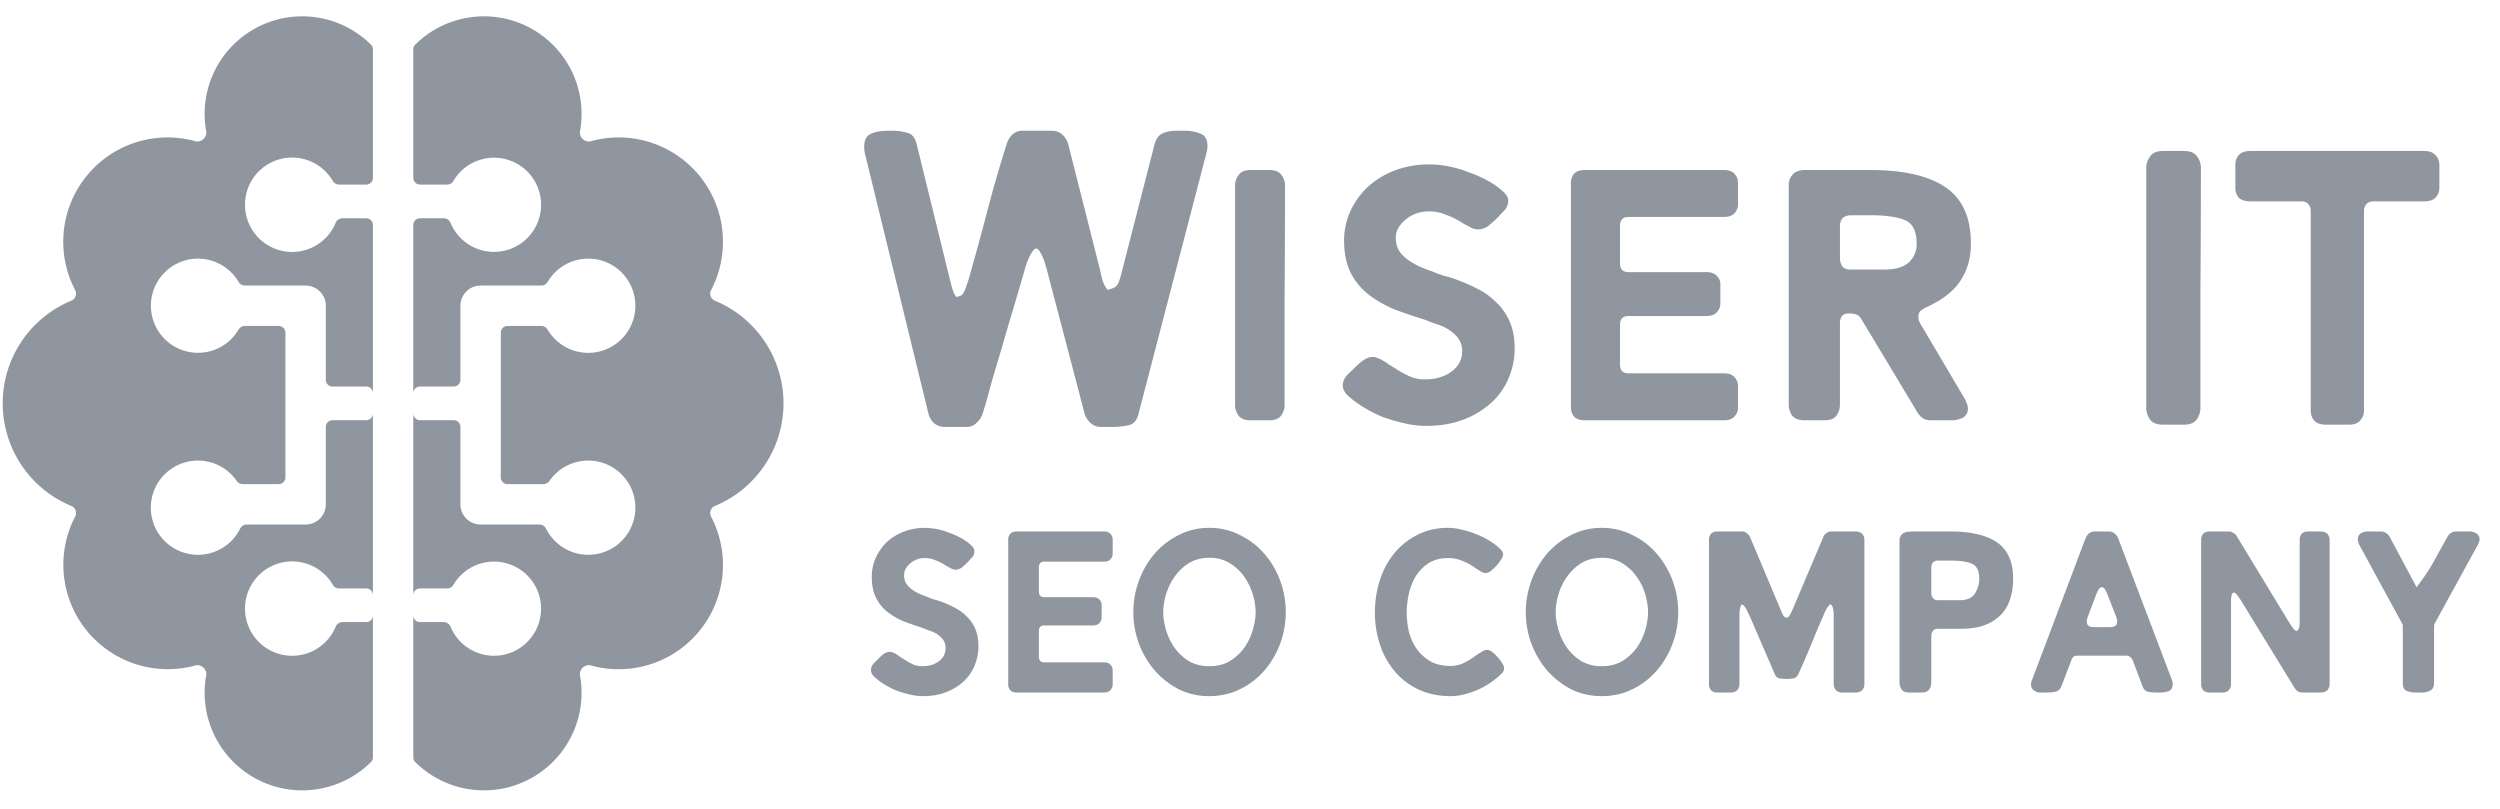
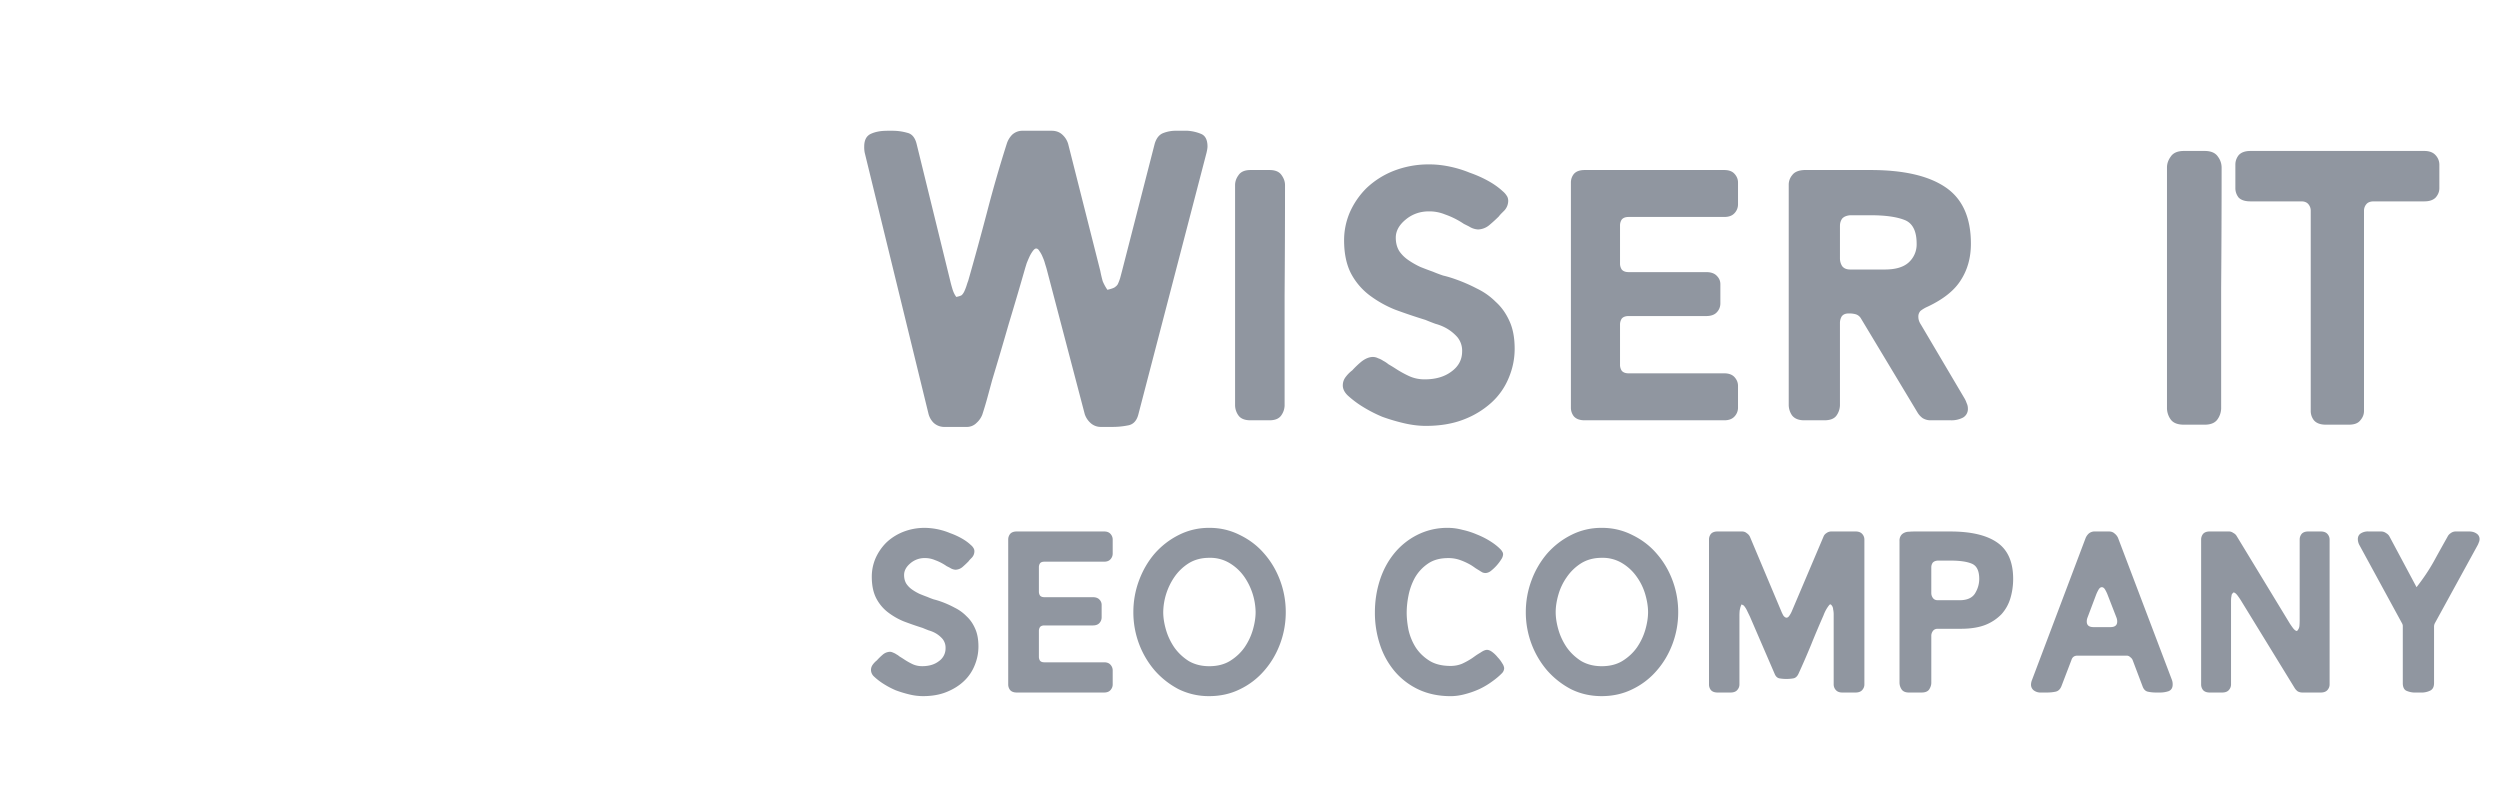
<svg xmlns="http://www.w3.org/2000/svg" width="102" height="33" fill="none">
-   <path fill-rule="evenodd" clip-rule="evenodd" d="M14.94 8.905c.152 0 .275.123.275.275V30.9c0 .07-.027.139-.077.189a3.982 3.982 0 01-6.725-3.536c.043-.239-.206-.468-.439-.403a4.26 4.26 0 01-4.907-6.076.312.312 0 00-.156-.43 4.532 4.532 0 010-8.377.312.312 0 00.156-.429 4.256 4.256 0 014.908-6.076c.232.064.481-.165.438-.402a3.982 3.982 0 016.725-3.536c.05.05.077.117.077.188v5.245a.275.275 0 01-.275.274h-1.11a.3.3 0 01-.255-.153 1.921 1.921 0 00-3.578.977 1.922 1.922 0 003.696.742.303.303 0 01.274-.193h.973zm-3.02 17.85c.798 0 1.483-.487 1.773-1.18a.303.303 0 01.274-.194h.973a.275.275 0 00.275-.274v-.824a.275.275 0 00-.275-.274h-1.11a.3.3 0 01-.255-.154 1.921 1.921 0 00-3.578.977c0 1.062.86 1.923 1.923 1.923zM8.075 10.553c.705 0 1.321.38 1.656.945a.3.3 0 00.255.153h2.483c.455 0 .824.37.824.824v3.02c0 .153.122.276.274.276h1.373c.152 0 .275.122.275.274v.824a.275.275 0 01-.275.274h-1.373a.275.275 0 00-.274.275v3.158a.824.824 0 01-.824.824H10.06a.302.302 0 00-.265.173 1.922 1.922 0 11-.14-1.955.3.3 0 00.243.134h1.472a.275.275 0 00.275-.274v-5.905a.275.275 0 00-.275-.274H9.986a.3.3 0 00-.255.153 1.921 1.921 0 11-1.656-2.9zm9.062-1.648a.275.275 0 00-.275.275V30.9c0 .07.027.139.077.189a3.982 3.982 0 006.725-3.536c-.043-.239.206-.468.439-.403a4.256 4.256 0 004.908-6.076.312.312 0 01.155-.43 4.532 4.532 0 000-8.377.312.312 0 01-.155-.429 4.256 4.256 0 00-4.908-6.076c-.233.064-.482-.165-.439-.402a3.982 3.982 0 00-6.725-3.536.265.265 0 00-.077.188v5.245c0 .151.123.274.275.274h1.11a.3.3 0 00.255-.153 1.921 1.921 0 11-.118 1.72.303.303 0 00-.274-.194h-.973zm3.02 17.85a1.923 1.923 0 01-1.773-1.18.303.303 0 00-.274-.194h-.973a.275.275 0 01-.274-.274v-.824c0-.152.122-.274.274-.274h1.11a.3.3 0 00.255-.154 1.921 1.921 0 111.656 2.9zm3.845-16.202c-.705 0-1.321.38-1.656.945a.3.3 0 01-.255.153h-2.483a.824.824 0 00-.823.824v3.02a.275.275 0 01-.275.276h-1.373a.275.275 0 00-.274.274v.824c0 .151.122.274.274.274h1.373c.152 0 .275.123.275.275v3.158c0 .455.369.824.823.824h2.41c.113 0 .213.07.264.173a1.922 1.922 0 10.14-1.955.3.3 0 01-.243.134h-1.472a.275.275 0 01-.275-.274v-5.905c0-.151.123-.274.275-.274h1.384a.3.3 0 01.255.153 1.922 1.922 0 101.656-2.9z" fill="#9096A0" />
-   <path d="M36.568 26.694a.69.69 0 01.132.09c.052.031.106.065.165.103.11.075.227.143.352.203.124.06.26.09.406.09.279 0 .506-.067.682-.203a.632.632 0 00.274-.531.573.573 0 00-.12-.374 1.094 1.094 0 00-.33-.26 1.228 1.228 0 00-.231-.09 5.847 5.847 0 01-.253-.102 13.656 13.656 0 01-.78-.271 2.843 2.843 0 01-.66-.385 1.72 1.72 0 01-.46-.566c-.118-.233-.176-.523-.176-.87 0-.25.047-.49.142-.724.103-.241.246-.456.429-.645.19-.188.421-.34.692-.452a2.38 2.38 0 01.923-.17 2.77 2.77 0 011.011.215 3 3 0 01.473.215c.146.083.27.173.373.271a.457.457 0 01.1.113.243.243 0 01.043.148.38.38 0 01-.12.27l-.056.057a.75.75 0 00-.066.08 4.009 4.009 0 01-.241.226.46.46 0 01-.286.113.465.465 0 01-.23-.08l-.133-.067a2.054 2.054 0 00-.483-.249 1.031 1.031 0 00-.407-.08.887.887 0 00-.593.216c-.169.143-.253.301-.253.475 0 .136.03.252.088.35a.91.91 0 00.23.238c.096.068.199.128.308.18.11.046.217.088.32.125.087.038.175.072.263.102.095.023.194.053.297.09.19.068.377.151.56.25.183.09.344.207.483.35.147.136.264.305.352.509.088.196.132.437.132.724 0 .264-.051.52-.154.769a1.793 1.793 0 01-.44.645c-.19.18-.424.327-.703.44-.278.114-.6.17-.967.17a2.35 2.35 0 01-.55-.068 4.819 4.819 0 01-.56-.17 3.445 3.445 0 01-.494-.26 2.531 2.531 0 01-.396-.305.372.372 0 01-.12-.26c0-.083.025-.158.076-.226a.889.889 0 01.165-.17 2.32 2.32 0 01.231-.226.479.479 0 01.297-.124c.044 0 .088.011.132.034a.55.55 0 01.131.067zm8.478-3.777h-2.439c-.08 0-.14.022-.176.068a.285.285 0 00-.044.158v.995c0 .06.015.113.044.159.037.045.096.068.176.068h1.978c.124 0 .216.034.275.101a.3.3 0 01.087.215v.51a.337.337 0 01-.087.225c-.059.068-.15.102-.275.102h-1.978c-.08 0-.14.023-.176.068a.285.285 0 00-.044.158v1.052c0 .06.015.113.044.159.037.045.096.067.176.067h2.44c.117 0 .205.034.263.102a.338.338 0 01.088.226v.577c0 .083-.03.159-.088.226-.058.068-.146.102-.264.102h-3.56c-.124 0-.216-.034-.274-.102a.366.366 0 01-.077-.226v-5.915c0-.083.025-.158.077-.226.058-.068.15-.102.274-.102h3.56c.118 0 .206.034.264.102a.338.338 0 01.088.226v.577a.34.34 0 01-.088.226c-.058.068-.146.102-.264.102zm4.293 5.485a2.78 2.78 0 01-1.253-.283 3.387 3.387 0 01-.978-.769 3.625 3.625 0 01-.637-1.085 3.679 3.679 0 01-.23-1.29c0-.445.076-.874.23-1.289.154-.415.366-.78.637-1.097.279-.317.605-.57.978-.758a2.7 2.7 0 011.253-.294 2.7 2.7 0 011.253.294c.388.189.717.441.989.758.278.317.494.682.648 1.097.154.415.23.845.23 1.29 0 .444-.076.874-.23 1.289-.154.414-.37.78-.648 1.097a3.046 3.046 0 01-.99.758c-.38.188-.798.282-1.252.282zm0-1.221c.33 0 .611-.072.846-.215.242-.15.44-.336.593-.554.154-.226.268-.468.341-.724.073-.256.11-.494.11-.713a2.608 2.608 0 00-.45-1.425 1.964 1.964 0 00-.594-.565 1.53 1.53 0 00-.846-.226c-.322 0-.605.075-.846.226-.235.15-.429.34-.583.565a2.608 2.608 0 00-.45 1.425c0 .219.036.456.11.713.073.256.187.498.34.724.154.218.348.403.583.554.241.143.523.215.846.215zm10.724-.328l.176-.125a4.75 4.75 0 01.164-.101c.11-.076.198-.113.264-.113s.14.03.22.09c.08.06.154.132.22.215.073.075.135.158.187.249a.416.416 0 01.076.192.307.307 0 01-.098.215c-.11.113-.246.226-.407.34a3.156 3.156 0 01-.517.304 3.568 3.568 0 01-.582.204c-.198.053-.392.08-.582.08-.484 0-.92-.091-1.308-.272a2.876 2.876 0 01-.967-.735 3.243 3.243 0 01-.604-1.086 4.131 4.131 0 01-.209-1.323c0-.453.066-.886.198-1.301.132-.415.326-.78.582-1.097a2.89 2.89 0 01.934-.758 2.701 2.701 0 011.275-.294c.19 0 .384.027.582.08.205.044.403.109.594.191.19.076.37.166.538.272.169.106.308.215.418.328a.416.416 0 01.077.102c.021.03.032.068.032.113a.42.42 0 01-.077.203 1.836 1.836 0 01-.417.464.38.38 0 01-.22.09.375.375 0 01-.12-.022 1.21 1.21 0 01-.133-.08 4.749 4.749 0 01-.164-.101 3.18 3.18 0 00-.165-.113 2.557 2.557 0 00-.429-.204 1.405 1.405 0 00-.516-.09c-.33 0-.605.075-.824.226-.22.15-.396.34-.528.566a2.516 2.516 0 00-.264.723 3.6 3.6 0 00-.076.702c0 .226.025.467.076.724.06.256.158.493.297.712.14.211.323.388.55.532.227.143.516.215.868.215.168 0 .326-.03.472-.091a3.04 3.04 0 00.407-.226zm5.287 1.549c-.453 0-.87-.094-1.252-.283a3.385 3.385 0 01-.978-.769 3.623 3.623 0 01-.637-1.085 3.677 3.677 0 01-.23-1.29c0-.445.076-.874.23-1.289a3.59 3.59 0 01.637-1.097c.279-.317.605-.57.978-.758a2.696 2.696 0 011.253-.294 2.7 2.7 0 011.253.294c.388.189.718.441.989.758.278.317.494.682.648 1.097.154.415.23.845.23 1.29 0 .444-.076.874-.23 1.289-.154.414-.37.78-.648 1.097a3.046 3.046 0 01-.99.758c-.38.188-.798.282-1.252.282zm0-1.221c.33 0 .613-.072.847-.215.242-.15.44-.336.593-.554.154-.226.268-.468.341-.724.073-.256.11-.494.11-.713 0-.218-.037-.456-.11-.712a2.352 2.352 0 00-.34-.713 1.965 1.965 0 00-.594-.565 1.53 1.53 0 00-.846-.226c-.322 0-.604.075-.846.226-.235.15-.429.34-.583.565a2.352 2.352 0 00-.34.713c-.074.256-.11.494-.11.712 0 .219.036.456.11.713.073.256.187.498.34.724.154.218.348.403.583.554.242.143.524.215.846.215zm5.794-2.477l-.088-.045a.644.644 0 00-.055.147l-.022.101a2.202 2.202 0 00-.01.215v2.805c0 .083-.03.159-.089.226-.058.068-.15.102-.274.102h-.528c-.124 0-.216-.034-.275-.102a.366.366 0 01-.076-.226v-5.915c0-.083.025-.158.076-.226.06-.068.15-.102.275-.102h.99c.08 0 .146.023.197.068a.359.359 0 01.132.147l1.285 3.054c.015.037.04.09.077.158.044.06.088.09.132.09.044 0 .084-.03.121-.09a.96.96 0 00.088-.158l1.297-3.054a.291.291 0 01.12-.147.332.332 0 01.21-.068h.977c.125 0 .216.034.275.102a.338.338 0 01.088.226v5.915c0 .083-.03.159-.088.226-.059.068-.15.102-.275.102h-.538c-.117 0-.205-.034-.264-.102a.338.338 0 01-.088-.226v-2.861a.96.96 0 00-.022-.204.271.271 0 00-.099-.203c-.022 0-.036.003-.044.011a2.345 2.345 0 00-.022.023c-.095.12-.172.26-.23.418-.176.4-.345.8-.506 1.199a32.12 32.12 0 01-.516 1.187c-.052.106-.121.166-.21.181a1.69 1.69 0 01-.56 0c-.087-.015-.153-.075-.197-.18l-1.011-2.342-.11-.226a.898.898 0 00-.143-.226zm7.653-1.55v1.04c0 .076.022.144.066.204.044.06.11.091.197.091h.89c.3 0 .51-.09.627-.271.117-.189.176-.389.176-.6 0-.332-.103-.539-.308-.622-.198-.083-.487-.124-.868-.124h-.517c-.095.007-.164.037-.208.09a.329.329 0 00-.055.192zm-.396 5.101h-.516c-.14 0-.238-.041-.297-.124a.496.496 0 01-.088-.272v-5.79a.37.37 0 01.055-.215.315.315 0 01.132-.113.425.425 0 01.198-.046c.073-.007.142-.01.208-.01h1.484c.842 0 1.48.15 1.912.452.432.301.648.795.648 1.481 0 .272-.037.532-.11.78a1.686 1.686 0 01-.362.657 1.865 1.865 0 01-.66.44c-.27.106-.604.159-1 .159h-.945c-.088 0-.153.03-.197.09a.321.321 0 00-.066.193v1.922c0 .09-.03.181-.088.272-.059.083-.161.124-.308.124zm7.014-2.669h.692c.183 0 .275-.075.275-.226a.438.438 0 00-.033-.17l-.352-.905a1.312 1.312 0 00-.088-.192c-.044-.09-.095-.136-.154-.136-.058 0-.11.046-.153.136a1.326 1.326 0 00-.088.192l-.341.905a.437.437 0 00-.033.17c0 .15.092.226.275.226zm-2.506 2.149l2.187-5.79a.518.518 0 01.132-.182.374.374 0 01.242-.079h.571c.095 0 .172.026.23.08a.471.471 0 01.144.18l2.197 5.79a.502.502 0 01.033.193c0 .136-.055.226-.164.272a1.088 1.088 0 01-.374.056h-.154c-.103 0-.209-.011-.319-.034-.102-.022-.175-.098-.22-.226l-.406-1.074a.29.29 0 00-.099-.113.19.19 0 00-.143-.057h-2.01c-.125 0-.206.06-.242.18l-.407 1.064c-.051.128-.132.204-.242.226-.11.023-.223.034-.34.034h-.253a.453.453 0 01-.297-.09.293.293 0 01-.11-.238.55.55 0 01.044-.192zm8.216-3.563l-.044.046a.144.144 0 00-.033.067.217.217 0 01-.011.068c-.008.06-.011.117-.011.17v3.404c0 .083-.03.159-.088.226-.059.068-.15.102-.275.102h-.505c-.125 0-.216-.034-.275-.102a.366.366 0 01-.077-.226v-5.915c0-.083.026-.158.077-.226.059-.068.15-.102.275-.102h.78a.29.29 0 01.176.057c.058.03.102.067.132.113l2.164 3.562c.022.038.066.102.132.193.066.09.125.135.176.135a.333.333 0 00.099-.203 2.96 2.96 0 00.01-.249v-3.28c0-.083.026-.158.078-.226.058-.068.15-.102.275-.102h.505c.124 0 .216.034.275.102a.338.338 0 01.088.226v5.915c0 .083-.03.159-.088.226-.059.068-.15.102-.275.102h-.747a.404.404 0 01-.187-.045.482.482 0 01-.12-.124l-2.2-3.586a2.712 2.712 0 00-.131-.192c-.066-.09-.125-.136-.176-.136zm5.503-2.488h.516c.081 0 .15.023.21.068a.34.34 0 01.142.147l1.099 2.058c.27-.346.502-.69.692-1.029.19-.347.381-.69.572-1.029a.357.357 0 01.131-.147.333.333 0 01.209-.068h.539c.117 0 .216.026.296.08a.26.26 0 01.132.237c0 .045-.011.09-.033.136a.652.652 0 01-.055.124l-1.736 3.167a.31.31 0 00-.033.135v2.308c0 .15-.051.252-.154.305a.822.822 0 01-.395.08h-.264a.885.885 0 01-.33-.08c-.088-.053-.132-.154-.132-.305v-2.308a.23.23 0 00-.033-.135l-1.725-3.167A.528.528 0 0196.2 22c0-.106.04-.185.121-.238a.551.551 0 01.308-.079zM36.185 5.335h.232c.205 0 .404.028.597.083.192.042.32.194.385.458l1.368 5.573c.026.111.058.23.096.354.039.125.09.229.154.312.129-.028.206-.056.231-.083a.557.557 0 00.097-.146 2.07 2.07 0 00.096-.25c.026-.083.045-.138.058-.166.27-.943.526-1.879.77-2.807a53.47 53.47 0 01.81-2.808.92.92 0 01.212-.353.613.613 0 01.443-.167h1.175c.18 0 .327.056.443.167a.82.82 0 01.23.374l1.31 5.178c.026.139.059.277.097.416.052.125.116.243.193.354.18-.042.289-.084.327-.125a.348.348 0 00.097-.104 2 2 0 00.096-.25l.077-.29 1.33-5.18c.063-.22.172-.366.327-.436a1.41 1.41 0 01.578-.104h.443c.192.014.372.056.539.125.18.07.27.243.27.52 0 .055-.013.139-.039.25l-2.774 10.647c-.064.277-.205.437-.424.478a3.196 3.196 0 01-.635.063h-.463a.614.614 0 01-.443-.166.837.837 0 01-.23-.354l-1.561-5.948-.058-.187a1.647 1.647 0 00-.096-.27 1.098 1.098 0 00-.135-.25c-.039-.07-.084-.104-.135-.104-.039 0-.084.035-.135.104-.051.07-.096.146-.135.229a5.396 5.396 0 00-.115.27l-.058.187c-.218.763-.443 1.525-.674 2.288-.219.762-.444 1.525-.675 2.288l-.192.707a14.7 14.7 0 01-.212.707.871.871 0 01-.231.332.55.55 0 01-.424.167h-.867a.64.64 0 01-.462-.166.798.798 0 01-.212-.375L35.28 6.23a1.198 1.198 0 01-.02-.25c0-.263.09-.436.27-.519.18-.083.398-.125.654-.125zm15.612 11.813h-.774c-.234 0-.398-.065-.492-.194a.733.733 0 01-.14-.404V7.552c0-.14.046-.276.14-.404.094-.141.258-.211.492-.211h.773c.235 0 .399.07.493.21.093.13.14.264.14.405 0 1.5-.006 3-.017 4.499v4.5a.733.733 0 01-.141.403c-.094.13-.252.194-.474.194zm4.641-2.426c.07.035.14.082.211.14.082.048.17.1.264.16.176.116.363.222.562.315.2.094.416.141.65.141.446 0 .809-.105 1.09-.316.293-.211.44-.487.44-.826a.867.867 0 00-.194-.58 1.742 1.742 0 00-.527-.405 1.995 1.995 0 00-.37-.14 9.466 9.466 0 01-.403-.158c-.422-.13-.838-.27-1.248-.422a4.575 4.575 0 01-1.055-.598 2.69 2.69 0 01-.738-.878c-.187-.364-.281-.815-.281-1.354 0-.386.076-.761.228-1.124.164-.375.393-.71.686-1.002a3.443 3.443 0 011.107-.703 3.901 3.901 0 011.476-.264c.258 0 .528.03.809.088.281.059.55.14.808.246.27.094.522.205.756.334.234.129.433.27.597.422.07.058.123.117.159.176.046.058.07.134.07.228a.588.588 0 01-.193.422 82.56 82.56 0 01-.088.088 1.24 1.24 0 00-.106.123 6.406 6.406 0 01-.386.351.748.748 0 01-.457.176.76.76 0 01-.37-.123l-.21-.105a3.332 3.332 0 00-.773-.387 1.69 1.69 0 00-.65-.123c-.364 0-.68.111-.95.334-.27.222-.404.468-.404.738 0 .21.047.392.14.545.094.14.217.263.37.369.152.105.316.199.492.281.175.07.345.135.51.193.14.059.28.112.421.159.152.035.31.082.475.14.304.106.603.234.896.387.293.14.55.322.773.545.235.21.422.474.563.79.14.305.21.68.21 1.125 0 .41-.081.809-.245 1.195a2.785 2.785 0 01-.703 1.002 3.57 3.57 0 01-1.125.686c-.446.175-.961.263-1.547.263-.281 0-.574-.035-.879-.105a7.855 7.855 0 01-.896-.264 5.576 5.576 0 01-.79-.404 4.045 4.045 0 01-.633-.475c-.13-.129-.194-.263-.194-.404 0-.129.041-.246.123-.351a1.4 1.4 0 01.264-.264 3.8 3.8 0 01.369-.352c.164-.128.322-.193.474-.193a.47.47 0 01.211.053c.07.023.141.058.211.105zm13.912-5.87h-3.902c-.129 0-.223.035-.281.106a.433.433 0 00-.07.246v1.546a.43.43 0 00.07.246c.058.07.152.106.28.106h3.164c.2 0 .346.053.44.158.093.094.14.205.14.334v.79a.517.517 0 01-.14.352c-.094.106-.24.159-.44.159h-3.163c-.129 0-.223.035-.281.105a.433.433 0 00-.07.246v1.634a.43.43 0 00.07.246c.058.07.152.106.28.106h3.903c.187 0 .328.053.421.158.094.106.14.223.14.352v.896a.517.517 0 01-.14.351c-.094.106-.234.159-.421.159h-5.695c-.199 0-.345-.053-.44-.159a.559.559 0 01-.122-.351V7.446a.55.55 0 01.123-.351c.094-.106.24-.158.44-.158h5.694c.187 0 .328.052.421.158.094.105.14.222.14.351v.897a.517.517 0 01-.14.351c-.094.106-.234.158-.421.158zm4.72.369v1.319c0 .117.03.222.089.316.07.094.181.14.333.14h1.406c.434 0 .756-.093.967-.28a.99.99 0 00.334-.774c0-.516-.164-.838-.492-.967-.328-.129-.791-.193-1.389-.193h-.826c-.152.012-.263.059-.334.14a.5.5 0 00-.087.3zm-.632 7.927h-.826c-.223 0-.387-.065-.492-.194a.756.756 0 01-.14-.422V7.534a.6.6 0 01.14-.386c.093-.13.258-.2.492-.211h2.706c1.348 0 2.367.234 3.058.703.692.468 1.037 1.236 1.037 2.302 0 .562-.134 1.054-.404 1.476-.258.422-.709.785-1.353 1.09a1.343 1.343 0 00-.299.176.333.333 0 00-.088.246c0 .105.035.21.106.316l1.775 3.005a.978.978 0 01.088.194c.035.07.052.146.052.228a.4.4 0 01-.21.37 1.02 1.02 0 01-.493.105h-.808a.617.617 0 01-.334-.088.764.764 0 01-.21-.229L75.931 13a.375.375 0 00-.211-.176.99.99 0 00-.299-.035c-.129 0-.222.041-.281.123a.522.522 0 00-.07.264v3.356a.753.753 0 01-.141.422c-.094.13-.258.194-.492.194zm14.667.179h-.845c-.257 0-.436-.07-.539-.211a.802.802 0 01-.153-.442V6.832c0-.154.05-.301.153-.442.103-.154.282-.231.539-.231h.845c.257 0 .436.077.539.23a.741.741 0 01.153.443c0 1.64-.006 3.28-.019 4.92v4.922a.802.802 0 01-.154.442c-.102.14-.275.211-.519.211zm2.713-11.168h7.093c.205 0 .359.058.461.173a.565.565 0 01.154.384v.962c0 .14-.051.269-.154.384-.102.103-.256.154-.461.154h-2.057c-.14 0-.243.038-.307.115a.407.407 0 00-.096.27v8.169c0 .14-.052.269-.154.384-.09.116-.244.173-.462.173h-.941c-.218 0-.379-.058-.481-.173a.611.611 0 01-.135-.384V8.6a.408.408 0 00-.096-.269c-.064-.077-.16-.115-.288-.115h-2.076c-.218 0-.378-.051-.48-.154a.611.611 0 01-.135-.384v-.962c0-.14.045-.269.134-.384.103-.115.263-.173.481-.173z" fill="#9096A0" />
+   <path d="M36.568 26.694a.69.69 0 01.132.09c.052.031.106.065.165.103.11.075.227.143.352.203.124.06.26.09.406.09.279 0 .506-.067.682-.203a.632.632 0 00.274-.531.573.573 0 00-.12-.374 1.094 1.094 0 00-.33-.26 1.228 1.228 0 00-.231-.09 5.847 5.847 0 01-.253-.102 13.656 13.656 0 01-.78-.271 2.843 2.843 0 01-.66-.385 1.72 1.72 0 01-.46-.566c-.118-.233-.176-.523-.176-.87 0-.25.047-.49.142-.724.103-.241.246-.456.429-.645.19-.188.421-.34.692-.452a2.38 2.38 0 01.923-.17 2.77 2.77 0 011.011.215 3 3 0 01.473.215c.146.083.27.173.373.271a.457.457 0 01.1.113.243.243 0 01.043.148.38.38 0 01-.12.27l-.056.057a.75.75 0 00-.066.08 4.009 4.009 0 01-.241.226.46.46 0 01-.286.113.465.465 0 01-.23-.08l-.133-.067a2.054 2.054 0 00-.483-.249 1.031 1.031 0 00-.407-.08.887.887 0 00-.593.216c-.169.143-.253.301-.253.475 0 .136.03.252.088.35a.91.91 0 00.23.238c.096.068.199.128.308.18.11.046.217.088.32.125.087.038.175.072.263.102.095.023.194.053.297.09.19.068.377.151.56.25.183.09.344.207.483.35.147.136.264.305.352.509.088.196.132.437.132.724 0 .264-.051.52-.154.769a1.793 1.793 0 01-.44.645c-.19.18-.424.327-.703.44-.278.114-.6.17-.967.17a2.35 2.35 0 01-.55-.068 4.819 4.819 0 01-.56-.17 3.445 3.445 0 01-.494-.26 2.531 2.531 0 01-.396-.305.372.372 0 01-.12-.26c0-.083.025-.158.076-.226a.889.889 0 01.165-.17 2.32 2.32 0 01.231-.226.479.479 0 01.297-.124c.044 0 .088.011.132.034a.55.55 0 01.131.067zm8.478-3.777h-2.439c-.08 0-.14.022-.176.068a.285.285 0 00-.044.158v.995c0 .06.015.113.044.159.037.045.096.068.176.068h1.978c.124 0 .216.034.275.101a.3.3 0 01.087.215v.51a.337.337 0 01-.087.225c-.059.068-.15.102-.275.102h-1.978c-.08 0-.14.023-.176.068a.285.285 0 00-.044.158v1.052c0 .06.015.113.044.159.037.045.096.067.176.067h2.44c.117 0 .205.034.263.102a.338.338 0 01.088.226v.577c0 .083-.03.159-.088.226-.058.068-.146.102-.264.102h-3.56c-.124 0-.216-.034-.274-.102a.366.366 0 01-.077-.226v-5.915c0-.083.025-.158.077-.226.058-.068.15-.102.274-.102h3.56c.118 0 .206.034.264.102a.338.338 0 01.088.226v.577a.34.34 0 01-.088.226c-.058.068-.146.102-.264.102zm4.293 5.485a2.78 2.78 0 01-1.253-.283 3.387 3.387 0 01-.978-.769 3.625 3.625 0 01-.637-1.085 3.679 3.679 0 01-.23-1.29c0-.445.076-.874.23-1.289.154-.415.366-.78.637-1.097.279-.317.605-.57.978-.758a2.7 2.7 0 011.253-.294 2.7 2.7 0 011.253.294c.388.189.717.441.989.758.278.317.494.682.648 1.097.154.415.23.845.23 1.29 0 .444-.076.874-.23 1.289-.154.414-.37.78-.648 1.097a3.046 3.046 0 01-.99.758c-.38.188-.798.282-1.252.282zm0-1.221c.33 0 .611-.072.846-.215.242-.15.44-.336.593-.554.154-.226.268-.468.341-.724.073-.256.11-.494.11-.713a2.608 2.608 0 00-.45-1.425 1.964 1.964 0 00-.594-.565 1.53 1.53 0 00-.846-.226c-.322 0-.605.075-.846.226-.235.15-.429.34-.583.565a2.608 2.608 0 00-.45 1.425c0 .219.036.456.11.713.073.256.187.498.34.724.154.218.348.403.583.554.241.143.523.215.846.215zm10.724-.328l.176-.125a4.75 4.75 0 01.164-.101c.11-.076.198-.113.264-.113s.14.03.22.09c.08.06.154.132.22.215.073.075.135.158.187.249a.416.416 0 01.076.192.307.307 0 01-.098.215c-.11.113-.246.226-.407.34a3.156 3.156 0 01-.517.304 3.568 3.568 0 01-.582.204c-.198.053-.392.08-.582.08-.484 0-.92-.091-1.308-.272a2.876 2.876 0 01-.967-.735 3.243 3.243 0 01-.604-1.086 4.131 4.131 0 01-.209-1.323c0-.453.066-.886.198-1.301.132-.415.326-.78.582-1.097a2.89 2.89 0 01.934-.758 2.701 2.701 0 011.275-.294c.19 0 .384.027.582.08.205.044.403.109.594.191.19.076.37.166.538.272.169.106.308.215.418.328a.416.416 0 01.077.102c.021.03.032.068.032.113a.42.42 0 01-.077.203 1.836 1.836 0 01-.417.464.38.38 0 01-.22.09.375.375 0 01-.12-.022 1.21 1.21 0 01-.133-.08 4.749 4.749 0 01-.164-.101 3.18 3.18 0 00-.165-.113 2.557 2.557 0 00-.429-.204 1.405 1.405 0 00-.516-.09c-.33 0-.605.075-.824.226-.22.15-.396.34-.528.566a2.516 2.516 0 00-.264.723 3.6 3.6 0 00-.076.702c0 .226.025.467.076.724.06.256.158.493.297.712.14.211.323.388.55.532.227.143.516.215.868.215.168 0 .326-.03.472-.091a3.04 3.04 0 00.407-.226zm5.287 1.549c-.453 0-.87-.094-1.252-.283a3.385 3.385 0 01-.978-.769 3.623 3.623 0 01-.637-1.085 3.677 3.677 0 01-.23-1.29c0-.445.076-.874.23-1.289a3.59 3.59 0 01.637-1.097c.279-.317.605-.57.978-.758a2.696 2.696 0 011.253-.294 2.7 2.7 0 011.253.294c.388.189.718.441.989.758.278.317.494.682.648 1.097.154.415.23.845.23 1.29 0 .444-.076.874-.23 1.289-.154.414-.37.78-.648 1.097a3.046 3.046 0 01-.99.758c-.38.188-.798.282-1.252.282zm0-1.221c.33 0 .613-.072.847-.215.242-.15.44-.336.593-.554.154-.226.268-.468.341-.724.073-.256.11-.494.11-.713 0-.218-.037-.456-.11-.712a2.352 2.352 0 00-.34-.713 1.965 1.965 0 00-.594-.565 1.53 1.53 0 00-.846-.226c-.322 0-.604.075-.846.226-.235.15-.429.34-.583.565a2.352 2.352 0 00-.34.713c-.074.256-.11.494-.11.712 0 .219.036.456.11.713.073.256.187.498.34.724.154.218.348.403.583.554.242.143.524.215.846.215zm5.794-2.477l-.088-.045a.644.644 0 00-.055.147l-.022.101a2.202 2.202 0 00-.01.215v2.805c0 .083-.03.159-.089.226-.058.068-.15.102-.274.102h-.528c-.124 0-.216-.034-.275-.102a.366.366 0 01-.076-.226v-5.915c0-.083.025-.158.076-.226.06-.068.15-.102.275-.102h.99c.08 0 .146.023.197.068a.359.359 0 01.132.147l1.285 3.054c.015.037.04.09.077.158.044.06.088.09.132.09.044 0 .084-.03.121-.09a.96.96 0 00.088-.158l1.297-3.054a.291.291 0 01.12-.147.332.332 0 01.21-.068h.977c.125 0 .216.034.275.102a.338.338 0 01.088.226v5.915c0 .083-.03.159-.088.226-.059.068-.15.102-.275.102h-.538c-.117 0-.205-.034-.264-.102a.338.338 0 01-.088-.226v-2.861a.96.96 0 00-.022-.204.271.271 0 00-.099-.203c-.022 0-.036.003-.044.011a2.345 2.345 0 00-.022.023c-.095.12-.172.26-.23.418-.176.4-.345.8-.506 1.199a32.12 32.12 0 01-.516 1.187c-.052.106-.121.166-.21.181a1.69 1.69 0 01-.56 0c-.087-.015-.153-.075-.197-.18l-1.011-2.342-.11-.226a.898.898 0 00-.143-.226zm7.653-1.55v1.04c0 .076.022.144.066.204.044.06.11.091.197.091h.89c.3 0 .51-.09.627-.271.117-.189.176-.389.176-.6 0-.332-.103-.539-.308-.622-.198-.083-.487-.124-.868-.124h-.517c-.095.007-.164.037-.208.09a.329.329 0 00-.055.192zm-.396 5.101h-.516c-.14 0-.238-.041-.297-.124a.496.496 0 01-.088-.272v-5.79a.37.37 0 01.055-.215.315.315 0 01.132-.113.425.425 0 01.198-.046c.073-.007.142-.01.208-.01h1.484c.842 0 1.48.15 1.912.452.432.301.648.795.648 1.481 0 .272-.037.532-.11.78a1.686 1.686 0 01-.362.657 1.865 1.865 0 01-.66.44c-.27.106-.604.159-1 .159h-.945c-.088 0-.153.03-.197.09a.321.321 0 00-.066.193v1.922c0 .09-.03.181-.088.272-.059.083-.161.124-.308.124zm7.014-2.669h.692c.183 0 .275-.075.275-.226a.438.438 0 00-.033-.17l-.352-.905a1.312 1.312 0 00-.088-.192c-.044-.09-.095-.136-.154-.136-.058 0-.11.046-.153.136a1.326 1.326 0 00-.088.192l-.341.905a.437.437 0 00-.033.17c0 .15.092.226.275.226zm-2.506 2.149l2.187-5.79a.518.518 0 01.132-.182.374.374 0 01.242-.079h.571c.095 0 .172.026.23.08a.471.471 0 01.144.18l2.197 5.79a.502.502 0 01.033.193c0 .136-.055.226-.164.272a1.088 1.088 0 01-.374.056h-.154c-.103 0-.209-.011-.319-.034-.102-.022-.175-.098-.22-.226l-.406-1.074a.29.29 0 00-.099-.113.19.19 0 00-.143-.057h-2.01c-.125 0-.206.06-.242.18l-.407 1.064c-.051.128-.132.204-.242.226-.11.023-.223.034-.34.034h-.253a.453.453 0 01-.297-.09.293.293 0 01-.11-.238.55.55 0 01.044-.192zm8.216-3.563l-.044.046a.144.144 0 00-.033.067.217.217 0 01-.011.068c-.008.06-.011.117-.011.17v3.404c0 .083-.03.159-.088.226-.059.068-.15.102-.275.102h-.505c-.125 0-.216-.034-.275-.102a.366.366 0 01-.077-.226v-5.915c0-.083.026-.158.077-.226.059-.068.15-.102.275-.102h.78a.29.29 0 01.176.057c.058.03.102.067.132.113l2.164 3.562c.022.038.066.102.132.193.066.09.125.135.176.135a.333.333 0 00.099-.203 2.96 2.96 0 00.01-.249v-3.28c0-.083.026-.158.078-.226.058-.068.15-.102.275-.102h.505c.124 0 .216.034.275.102a.338.338 0 01.088.226v5.915c0 .083-.03.159-.088.226-.059.068-.15.102-.275.102h-.747a.404.404 0 01-.187-.045.482.482 0 01-.12-.124l-2.2-3.586a2.712 2.712 0 00-.131-.192c-.066-.09-.125-.136-.176-.136zm5.503-2.488h.516c.081 0 .15.023.21.068a.34.34 0 01.142.147l1.099 2.058c.27-.346.502-.69.692-1.029.19-.347.381-.69.572-1.029a.357.357 0 01.131-.147.333.333 0 01.209-.068h.539c.117 0 .216.026.296.08a.26.26 0 01.132.237c0 .045-.011.09-.033.136a.652.652 0 01-.055.124l-1.736 3.167a.31.31 0 00-.033.135v2.308c0 .15-.051.252-.154.305a.822.822 0 01-.395.08h-.264a.885.885 0 01-.33-.08c-.088-.053-.132-.154-.132-.305v-2.308a.23.23 0 00-.033-.135l-1.725-3.167A.528.528 0 0196.2 22c0-.106.04-.185.121-.238a.551.551 0 01.308-.079zM36.185 5.335h.232c.205 0 .404.028.597.083.192.042.32.194.385.458l1.368 5.573c.026.111.058.23.096.354.039.125.09.229.154.312.129-.028.206-.056.231-.083a.557.557 0 00.097-.146 2.07 2.07 0 00.096-.25c.026-.083.045-.138.058-.166.27-.943.526-1.879.77-2.807a53.47 53.47 0 01.81-2.808.92.92 0 01.212-.353.613.613 0 01.443-.167h1.175c.18 0 .327.056.443.167a.82.82 0 01.23.374l1.31 5.178c.026.139.059.277.097.416.052.125.116.243.193.354.18-.042.289-.084.327-.125a.348.348 0 00.097-.104 2 2 0 00.096-.25l.077-.29 1.33-5.18c.063-.22.172-.366.327-.436a1.41 1.41 0 01.578-.104h.443c.192.014.372.056.539.125.18.07.27.243.27.52 0 .055-.013.139-.039.25l-2.774 10.647c-.064.277-.205.437-.424.478a3.196 3.196 0 01-.635.063h-.463a.614.614 0 01-.443-.166.837.837 0 01-.23-.354l-1.561-5.948-.058-.187a1.647 1.647 0 00-.096-.27 1.098 1.098 0 00-.135-.25c-.039-.07-.084-.104-.135-.104-.039 0-.084.035-.135.104-.051.07-.096.146-.135.229a5.396 5.396 0 00-.115.27l-.058.187c-.218.763-.443 1.525-.674 2.288-.219.762-.444 1.525-.675 2.288l-.192.707a14.7 14.7 0 01-.212.707.871.871 0 01-.231.332.55.55 0 01-.424.167h-.867a.64.64 0 01-.462-.166.798.798 0 01-.212-.375L35.28 6.23a1.198 1.198 0 01-.02-.25c0-.263.09-.436.27-.519.18-.083.398-.125.654-.125zm15.612 11.813h-.774c-.234 0-.398-.065-.492-.194a.733.733 0 01-.14-.404V7.552c0-.14.046-.276.14-.404.094-.141.258-.211.492-.211h.773c.235 0 .399.07.493.21.093.13.14.264.14.405 0 1.5-.006 3-.017 4.499v4.5a.733.733 0 01-.141.403c-.094.13-.252.194-.474.194zm4.641-2.426c.07.035.14.082.211.14.082.048.17.1.264.16.176.116.363.222.562.315.2.094.416.141.65.141.446 0 .809-.105 1.09-.316.293-.211.44-.487.44-.826a.867.867 0 00-.194-.58 1.742 1.742 0 00-.527-.405 1.995 1.995 0 00-.37-.14 9.466 9.466 0 01-.403-.158c-.422-.13-.838-.27-1.248-.422a4.575 4.575 0 01-1.055-.598 2.69 2.69 0 01-.738-.878c-.187-.364-.281-.815-.281-1.354 0-.386.076-.761.228-1.124.164-.375.393-.71.686-1.002a3.443 3.443 0 011.107-.703 3.901 3.901 0 011.476-.264c.258 0 .528.03.809.088.281.059.55.14.808.246.27.094.522.205.756.334.234.129.433.27.597.422.07.058.123.117.159.176.046.058.07.134.07.228a.588.588 0 01-.193.422 82.56 82.56 0 01-.088.088 1.24 1.24 0 00-.106.123 6.406 6.406 0 01-.386.351.748.748 0 01-.457.176.76.76 0 01-.37-.123l-.21-.105a3.332 3.332 0 00-.773-.387 1.69 1.69 0 00-.65-.123c-.364 0-.68.111-.95.334-.27.222-.404.468-.404.738 0 .21.047.392.14.545.094.14.217.263.37.369.152.105.316.199.492.281.175.07.345.135.51.193.14.059.28.112.421.159.152.035.31.082.475.14.304.106.603.234.896.387.293.14.55.322.773.545.235.21.422.474.563.79.14.305.21.68.21 1.125 0 .41-.081.809-.245 1.195a2.785 2.785 0 01-.703 1.002 3.57 3.57 0 01-1.125.686c-.446.175-.961.263-1.547.263-.281 0-.574-.035-.879-.105a7.855 7.855 0 01-.896-.264 5.576 5.576 0 01-.79-.404 4.045 4.045 0 01-.633-.475c-.13-.129-.194-.263-.194-.404 0-.129.041-.246.123-.351a1.4 1.4 0 01.264-.264 3.8 3.8 0 01.369-.352c.164-.128.322-.193.474-.193a.47.47 0 01.211.053c.07.023.141.058.211.105zm13.912-5.87h-3.902c-.129 0-.223.035-.281.106a.433.433 0 00-.07.246v1.546a.43.43 0 00.07.246c.058.07.152.106.28.106h3.164c.2 0 .346.053.44.158.093.094.14.205.14.334v.79a.517.517 0 01-.14.352c-.094.106-.24.159-.44.159h-3.163c-.129 0-.223.035-.281.105a.433.433 0 00-.07.246v1.634a.43.43 0 00.07.246c.058.07.152.106.28.106h3.903c.187 0 .328.053.421.158.094.106.14.223.14.352v.896a.517.517 0 01-.14.351c-.094.106-.234.159-.421.159h-5.695c-.199 0-.345-.053-.44-.159a.559.559 0 01-.122-.351V7.446a.55.55 0 01.123-.351c.094-.106.24-.158.44-.158h5.694c.187 0 .328.052.421.158.094.105.14.222.14.351v.897a.517.517 0 01-.14.351c-.094.106-.234.158-.421.158zm4.72.369v1.319c0 .117.03.222.089.316.07.094.181.14.333.14h1.406c.434 0 .756-.093.967-.28a.99.99 0 00.334-.774c0-.516-.164-.838-.492-.967-.328-.129-.791-.193-1.389-.193h-.826c-.152.012-.263.059-.334.14a.5.5 0 00-.087.3zm-.632 7.927h-.826c-.223 0-.387-.065-.492-.194a.756.756 0 01-.14-.422V7.534a.6.6 0 01.14-.386c.093-.13.258-.2.492-.211h2.706c1.348 0 2.367.234 3.058.703.692.468 1.037 1.236 1.037 2.302 0 .562-.134 1.054-.404 1.476-.258.422-.709.785-1.353 1.09a1.343 1.343 0 00-.299.176.333.333 0 00-.088.246c0 .105.035.21.106.316l1.775 3.005a.978.978 0 01.088.194c.035.07.052.146.052.228a.4.4 0 01-.21.37 1.02 1.02 0 01-.493.105h-.808a.617.617 0 01-.334-.088.764.764 0 01-.21-.229L75.931 13a.375.375 0 00-.211-.176.99.99 0 00-.299-.035c-.129 0-.222.041-.281.123a.522.522 0 00-.07.264v3.356a.753.753 0 01-.141.422c-.094.13-.258.194-.492.194zm14.667.179c-.257 0-.436-.07-.539-.211a.802.802 0 01-.153-.442V6.832c0-.154.05-.301.153-.442.103-.154.282-.231.539-.231h.845c.257 0 .436.077.539.23a.741.741 0 01.153.443c0 1.64-.006 3.28-.019 4.92v4.922a.802.802 0 01-.154.442c-.102.14-.275.211-.519.211zm2.713-11.168h7.093c.205 0 .359.058.461.173a.565.565 0 01.154.384v.962c0 .14-.051.269-.154.384-.102.103-.256.154-.461.154h-2.057c-.14 0-.243.038-.307.115a.407.407 0 00-.096.27v8.169c0 .14-.052.269-.154.384-.09.116-.244.173-.462.173h-.941c-.218 0-.379-.058-.481-.173a.611.611 0 01-.135-.384V8.6a.408.408 0 00-.096-.269c-.064-.077-.16-.115-.288-.115h-2.076c-.218 0-.378-.051-.48-.154a.611.611 0 01-.135-.384v-.962c0-.14.045-.269.134-.384.103-.115.263-.173.481-.173z" fill="#9096A0" />
</svg>